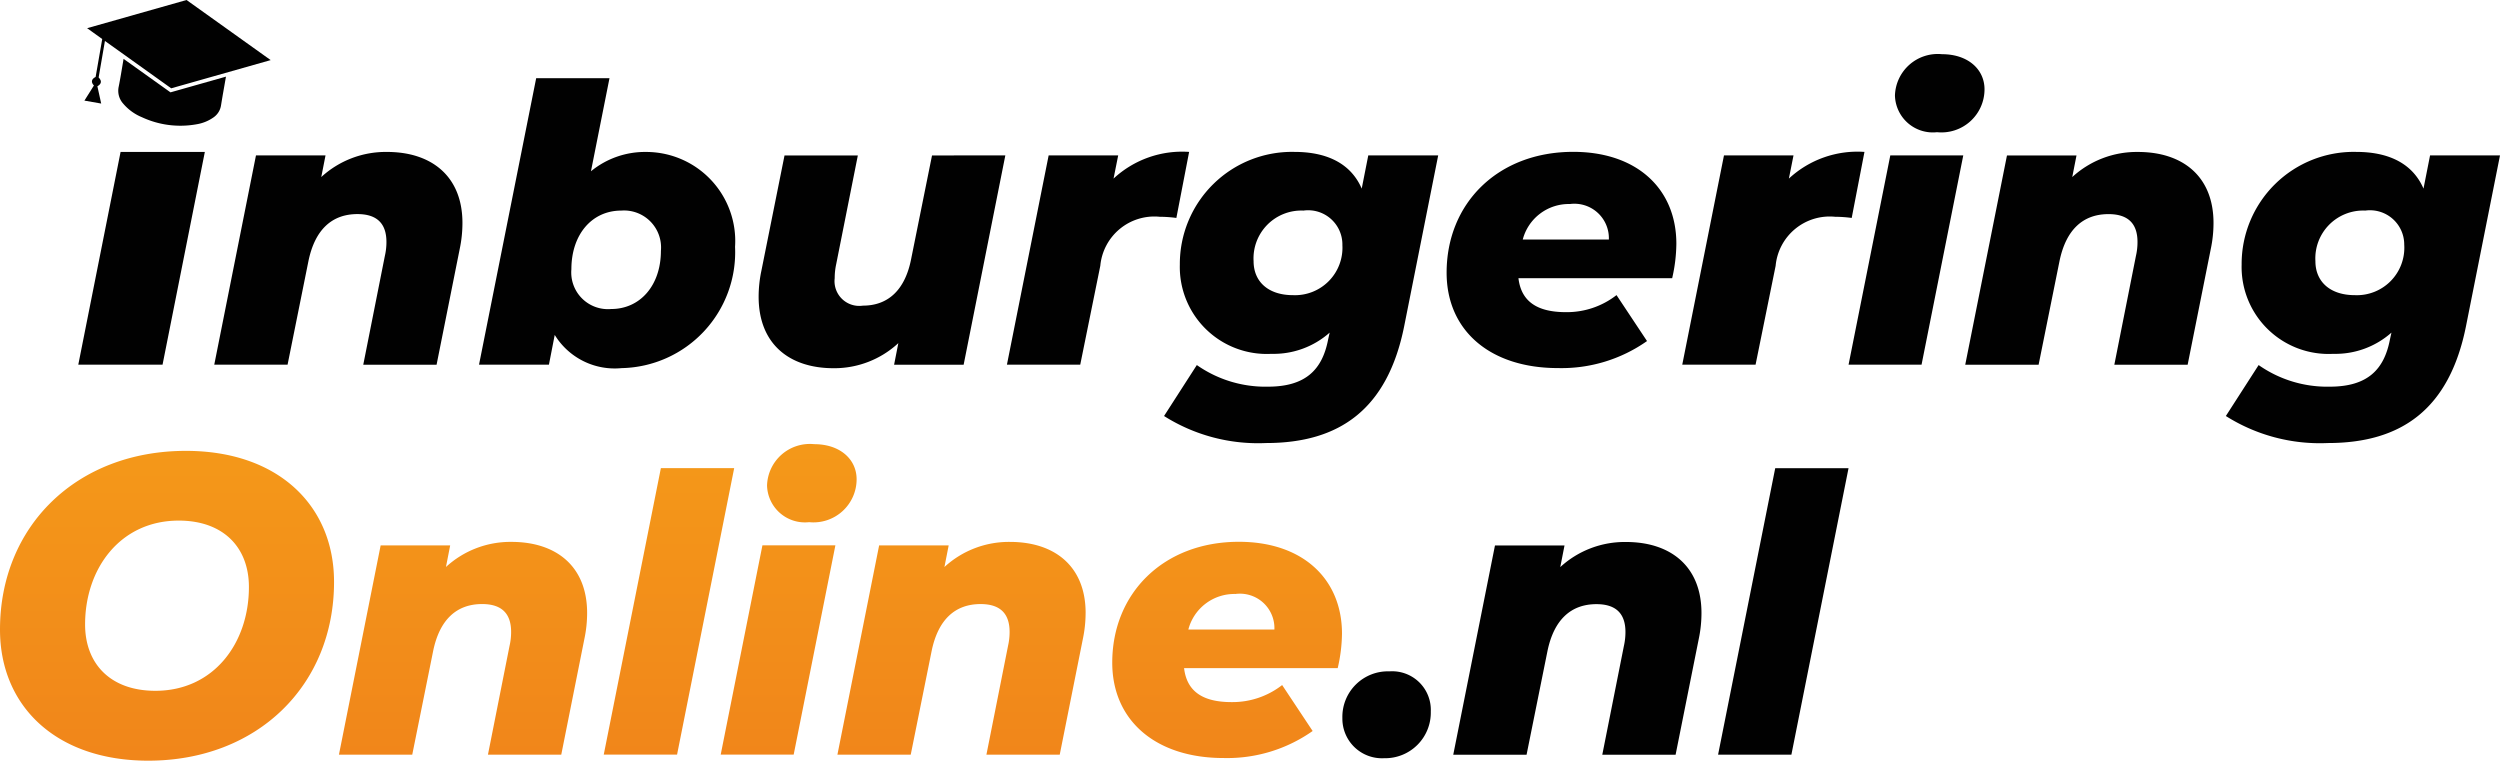
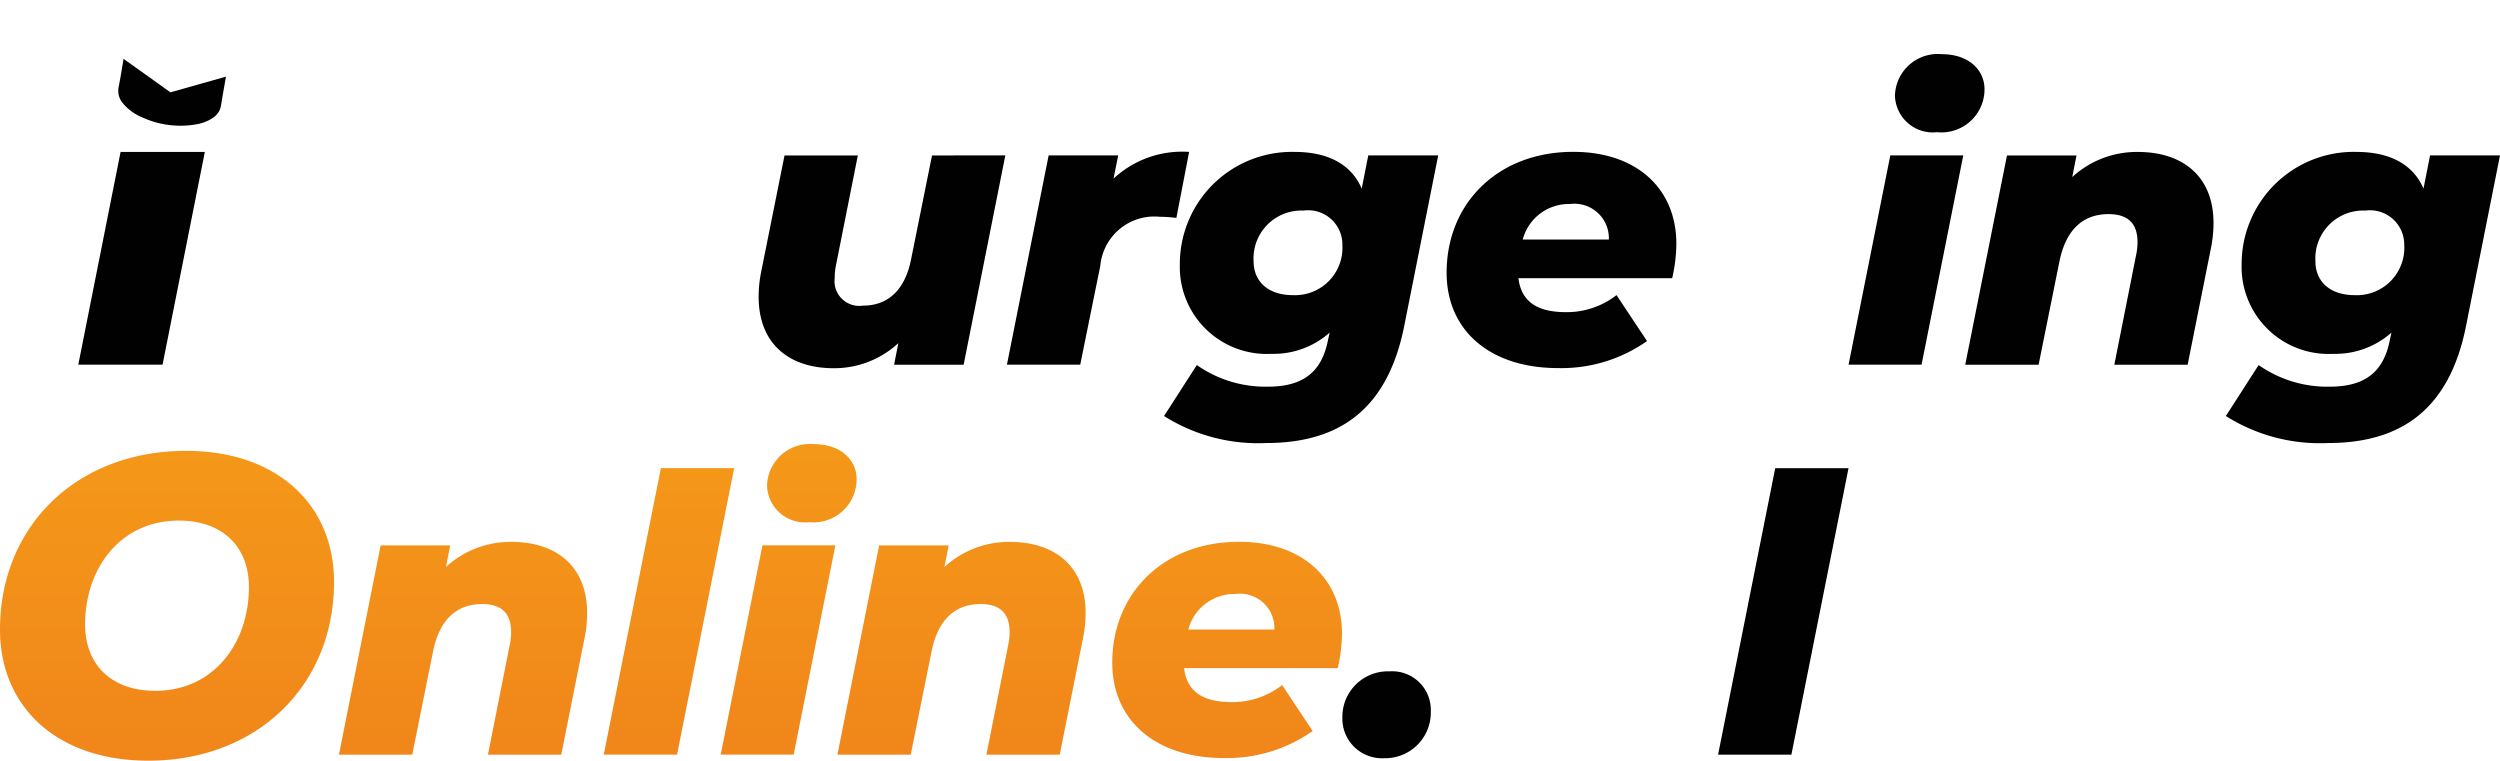
<svg xmlns="http://www.w3.org/2000/svg" width="146.635" height="44.617" viewBox="0 0 146.635 44.617">
  <defs>
    <linearGradient id="linear-gradient" x1="0.5" x2="0.5" y2="1" gradientUnits="objectBoundingBox">
      <stop offset="0" stop-color="#f49819" />
      <stop offset="1" stop-color="#ee751b" />
    </linearGradient>
  </defs>
  <g id="Inburgering_Online_-_Logo_KLEIN" data-name="Inburgering Online - Logo KLEIN" transform="translate(-48.023 1.521)">
    <g id="Inburgering_Online_-_Logo_Tekst_V2_SVG_" data-name="Inburgering Online - Logo Tekst (V2) (SVG)" transform="translate(48.023 -1.522)">
-       <path id="Path_89" data-name="Path 89" d="M114.854,107.283l3.886,2.778,5.835-1.655-4.934-3.525c-1.932.547-3.871,1.1-5.832,1.653.3.22.593.426.886.635l-.387,2.225c-.262.126-.277.323-.1.5-.09.145-.182.291-.275.439s-.185.295-.283.449l.984.172c-.075-.343-.15-.679-.223-1.012.216-.125.295-.295.073-.519C114.6,108.722,114.728,108.015,114.854,107.283Z" transform="translate(-108.699 -104.88)" fill="#010101" />
      <path id="Path_90" data-name="Path 90" d="M154.051,165.193c-1.1.312-2.174.616-3.254.922l-2.752-1.965c-.011.065-.019.1-.024.145-.086.5-.163,1-.263,1.492a1.129,1.129,0,0,0,.261.985,2.872,2.872,0,0,0,1.1.8,5.349,5.349,0,0,0,3.216.414,2.385,2.385,0,0,0,.993-.408,1.045,1.045,0,0,0,.433-.7C153.85,166.323,153.95,165.773,154.051,165.193Z" transform="translate(-140.797 -160.697)" fill="#010101" />
      <path id="Path_91" data-name="Path 91" d="M109.971,257.82h4.942L112.432,270.3H107.49Z" transform="translate(-102.898 -248.909)" fill="#010101" />
-       <path id="Path_92" data-name="Path 92" d="M258.842,261.987a7.374,7.374,0,0,1-.158,1.515l-1.359,6.8h-4.3l1.268-6.387a3.58,3.58,0,0,0,.091-.816c0-1.065-.544-1.632-1.7-1.632-1.472,0-2.491.883-2.876,2.763l-1.223,6.071h-4.3l2.447-12.275h4.079l-.249,1.268a5.59,5.59,0,0,1,3.85-1.472C257.03,257.82,258.842,259.247,258.842,261.987Z" transform="translate(-231.718 -248.909)" fill="#010101" />
-       <path id="Path_93" data-name="Path 93" d="M525.936,193.486a6.8,6.8,0,0,1-6.659,7.111,4.125,4.125,0,0,1-3.918-1.948l-.34,1.744h-4.1l3.352-16.8h4.3l-1.087,5.458a5,5,0,0,1,3.263-1.133A5.225,5.225,0,0,1,525.936,193.486Zm-4.348.227a2.171,2.171,0,0,0-2.331-2.356c-1.7,0-2.921,1.381-2.921,3.442a2.152,2.152,0,0,0,2.331,2.331C520.364,197.132,521.587,195.751,521.587,193.713Z" transform="translate(-482.822 -179.004)" fill="#010101" />
      <path id="Path_94" data-name="Path 94" d="M806.774,261.32,804.328,273.6h-4.079l.249-1.269a5.523,5.523,0,0,1-3.8,1.472c-2.6,0-4.394-1.427-4.394-4.19a7.386,7.386,0,0,1,.159-1.515l1.359-6.772h4.3l-1.266,6.361a3.915,3.915,0,0,0-.091.838,1.451,1.451,0,0,0,1.654,1.608c1.449,0,2.468-.883,2.831-2.739l1.224-6.07Z" transform="translate(-747.807 -252.205)" fill="#010101" />
      <path id="Path_95" data-name="Path 95" d="M1052.959,257.82l-.748,3.873a7.526,7.526,0,0,0-.974-.068,3.184,3.184,0,0,0-3.488,2.876l-1.177,5.8h-4.3l2.447-12.275h4.079l-.272,1.359A5.912,5.912,0,0,1,1052.959,257.82Z" transform="translate(-983.212 -248.909)" fill="#010101" />
      <path id="Path_96" data-name="Path 96" d="M1216.55,258.014l-1.993,10.01c-.974,4.869-3.782,6.862-8.108,6.862a10.314,10.314,0,0,1-5.979-1.585l1.923-2.989a7.01,7.01,0,0,0,4.167,1.268c2.219,0,3.193-1,3.533-2.763l.091-.408a4.961,4.961,0,0,1-3.42,1.245,5.1,5.1,0,0,1-5.368-5.231,6.576,6.576,0,0,1,6.727-6.613c1.766,0,3.263.589,3.941,2.152l.385-1.948Zm-5.619,5.254a2.009,2.009,0,0,0-2.287-2.016,2.806,2.806,0,0,0-2.922,2.967c0,1.2.86,1.993,2.31,1.993A2.782,2.782,0,0,0,1210.93,263.269Z" transform="translate(-1132.194 -248.899)" fill="#010101" />
      <path id="Path_97" data-name="Path 97" d="M1498.217,265.235H1489.2c.159,1.359,1.087,1.993,2.785,1.993a4.737,4.737,0,0,0,2.967-1l1.789,2.695a8.7,8.7,0,0,1-5.232,1.585c-3.941,0-6.522-2.174-6.522-5.594,0-4.079,3.012-7.089,7.428-7.089,3.737,0,6.047,2.174,6.047,5.39A9.274,9.274,0,0,1,1498.217,265.235Zm-8.764-2.265h5.05a2.023,2.023,0,0,0-2.287-2.084,2.79,2.79,0,0,0-2.764,2.084Z" transform="translate(-1400.137 -248.918)" fill="#010101" />
-       <path id="Path_98" data-name="Path 98" d="M1732.779,257.82l-.748,3.873a7.526,7.526,0,0,0-.974-.068,3.185,3.185,0,0,0-3.488,2.876l-1.177,5.8h-4.3l2.447-12.275h4.078l-.271,1.359A5.909,5.909,0,0,1,1732.779,257.82Z" transform="translate(-1623.421 -248.909)" fill="#010101" />
      <path id="Path_99" data-name="Path 99" d="M1892.027,165.395h4.28l-2.447,12.275h-4.281Zm.272-3.488a2.512,2.512,0,0,1,2.763-2.447c1.515,0,2.491.883,2.491,2.061a2.528,2.528,0,0,1-2.786,2.514A2.223,2.223,0,0,1,1892.3,161.907Z" transform="translate(-1781.153 -156.28)" fill="#010101" />
      <path id="Path_100" data-name="Path 100" d="M2021.562,261.978a7.363,7.363,0,0,1-.158,1.515l-1.359,6.8h-4.3l1.268-6.387a3.568,3.568,0,0,0,.091-.816c0-1.065-.543-1.631-1.7-1.631-1.472,0-2.491.883-2.876,2.763l-1.224,6.07H2007l2.448-12.275h4.078l-.249,1.268a5.59,5.59,0,0,1,3.85-1.472C2019.75,257.811,2021.562,259.238,2021.562,261.978Z" transform="translate(-1891.731 -248.899)" fill="#010101" />
      <path id="Path_101" data-name="Path 101" d="M2285.449,258.014l-1.993,10.01c-.973,4.869-3.782,6.862-8.108,6.862a10.315,10.315,0,0,1-5.979-1.585l1.923-2.989a7.008,7.008,0,0,0,4.167,1.268c2.22,0,3.194-1,3.533-2.763l.09-.408a4.959,4.959,0,0,1-3.42,1.245,5.1,5.1,0,0,1-5.367-5.231,6.575,6.575,0,0,1,6.726-6.613c1.767,0,3.263.589,3.941,2.152l.385-1.948Zm-5.617,5.254a2.01,2.01,0,0,0-2.288-2.016,2.806,2.806,0,0,0-2.922,2.967c0,1.2.861,1.993,2.31,1.993A2.783,2.783,0,0,0,2279.833,263.269Z" transform="translate(-2138.814 -248.899)" fill="#010101" />
      <g id="Group_359" data-name="Group 359" transform="translate(0 26.057)">
        <path id="Path_102" data-name="Path 102" d="M2563.88,170.332c0-6.065,4.492-10.483,10.907-10.483,5.366,0,8.686,3.17,8.686,7.688,0,6.065-4.495,10.484-10.9,10.484C2567.2,178.02,2563.88,174.849,2563.88,170.332Zm14.6-2.5c0-2.321-1.5-3.893-4.118-3.893-3.419,0-5.491,2.8-5.491,6.09,0,2.321,1.5,3.893,4.118,3.893C2576.409,173.926,2578.48,171.131,2578.48,167.836Zm19.837,1.522a7.311,7.311,0,0,1-.159,1.514l-1.358,6.8H2592.5l1.268-6.387a3.583,3.583,0,0,0,.091-.816c0-1.065-.544-1.631-1.7-1.631-1.472,0-2.491.883-2.875,2.763l-1.224,6.07h-4.3l2.447-12.275h4.078l-.248,1.268a5.588,5.588,0,0,1,3.849-1.472C2596.506,165.191,2598.317,166.618,2598.317,169.358Zm4.326-8.493h4.3l-3.351,16.805h-4.3Zm5.956,4.53h4.28l-2.447,12.275h-4.28Zm.271-3.488a2.512,2.512,0,0,1,2.763-2.447c1.515,0,2.491.883,2.491,2.061a2.53,2.53,0,0,1-2.786,2.514A2.223,2.223,0,0,1,2608.871,161.907Zm18.685,7.451a7.381,7.381,0,0,1-.159,1.515l-1.359,6.8h-4.3l1.269-6.387a3.61,3.61,0,0,0,.091-.816c0-1.065-.544-1.631-1.7-1.631-1.472,0-2.491.883-2.875,2.763l-1.224,6.07h-4.3l2.447-12.275h4.079l-.249,1.268a5.591,5.591,0,0,1,3.85-1.472C2625.743,165.191,2627.556,166.618,2627.556,169.358Zm14.789,3.238h-9.013c.159,1.359,1.086,1.993,2.785,1.993a4.736,4.736,0,0,0,2.967-1l1.789,2.695a8.7,8.7,0,0,1-5.232,1.585c-3.94,0-6.522-2.174-6.522-5.594,0-4.079,3.012-7.089,7.428-7.089,3.737,0,6.047,2.174,6.047,5.39a9.3,9.3,0,0,1-.25,2.015Zm-8.765-2.265h5.05a2.023,2.023,0,0,0-2.288-2.084A2.79,2.79,0,0,0,2633.58,170.332Z" transform="translate(-2563.88 -159.46)" fill="url(#linear-gradient)" />
        <path id="Path_103" data-name="Path 103" d="M3915.21,390.8a2.67,2.67,0,0,1,2.763-2.738,2.266,2.266,0,0,1,2.423,2.356,2.677,2.677,0,0,1-2.738,2.738A2.322,2.322,0,0,1,3915.21,390.8Z" transform="translate(-3836.474 -374.74)" fill="#010101" />
-         <path id="Path_104" data-name="Path 104" d="M4041.313,261.978a7.346,7.346,0,0,1-.158,1.515l-1.36,6.8h-4.3l1.269-6.387a3.666,3.666,0,0,0,.09-.816c0-1.065-.544-1.631-1.7-1.631-1.473,0-2.491.883-2.876,2.763l-1.224,6.07h-4.3l2.447-12.275h4.079l-.249,1.268a5.589,5.589,0,0,1,3.85-1.472C4039.5,257.811,4041.313,259.238,4041.313,261.978Z" transform="translate(-3941.515 -252.079)" fill="#010101" />
        <path id="Path_105" data-name="Path 105" d="M4296.751,183.58h4.3l-3.352,16.805h-4.3Z" transform="translate(-4192.627 -182.175)" fill="#010101" />
      </g>
    </g>
  </g>
</svg>